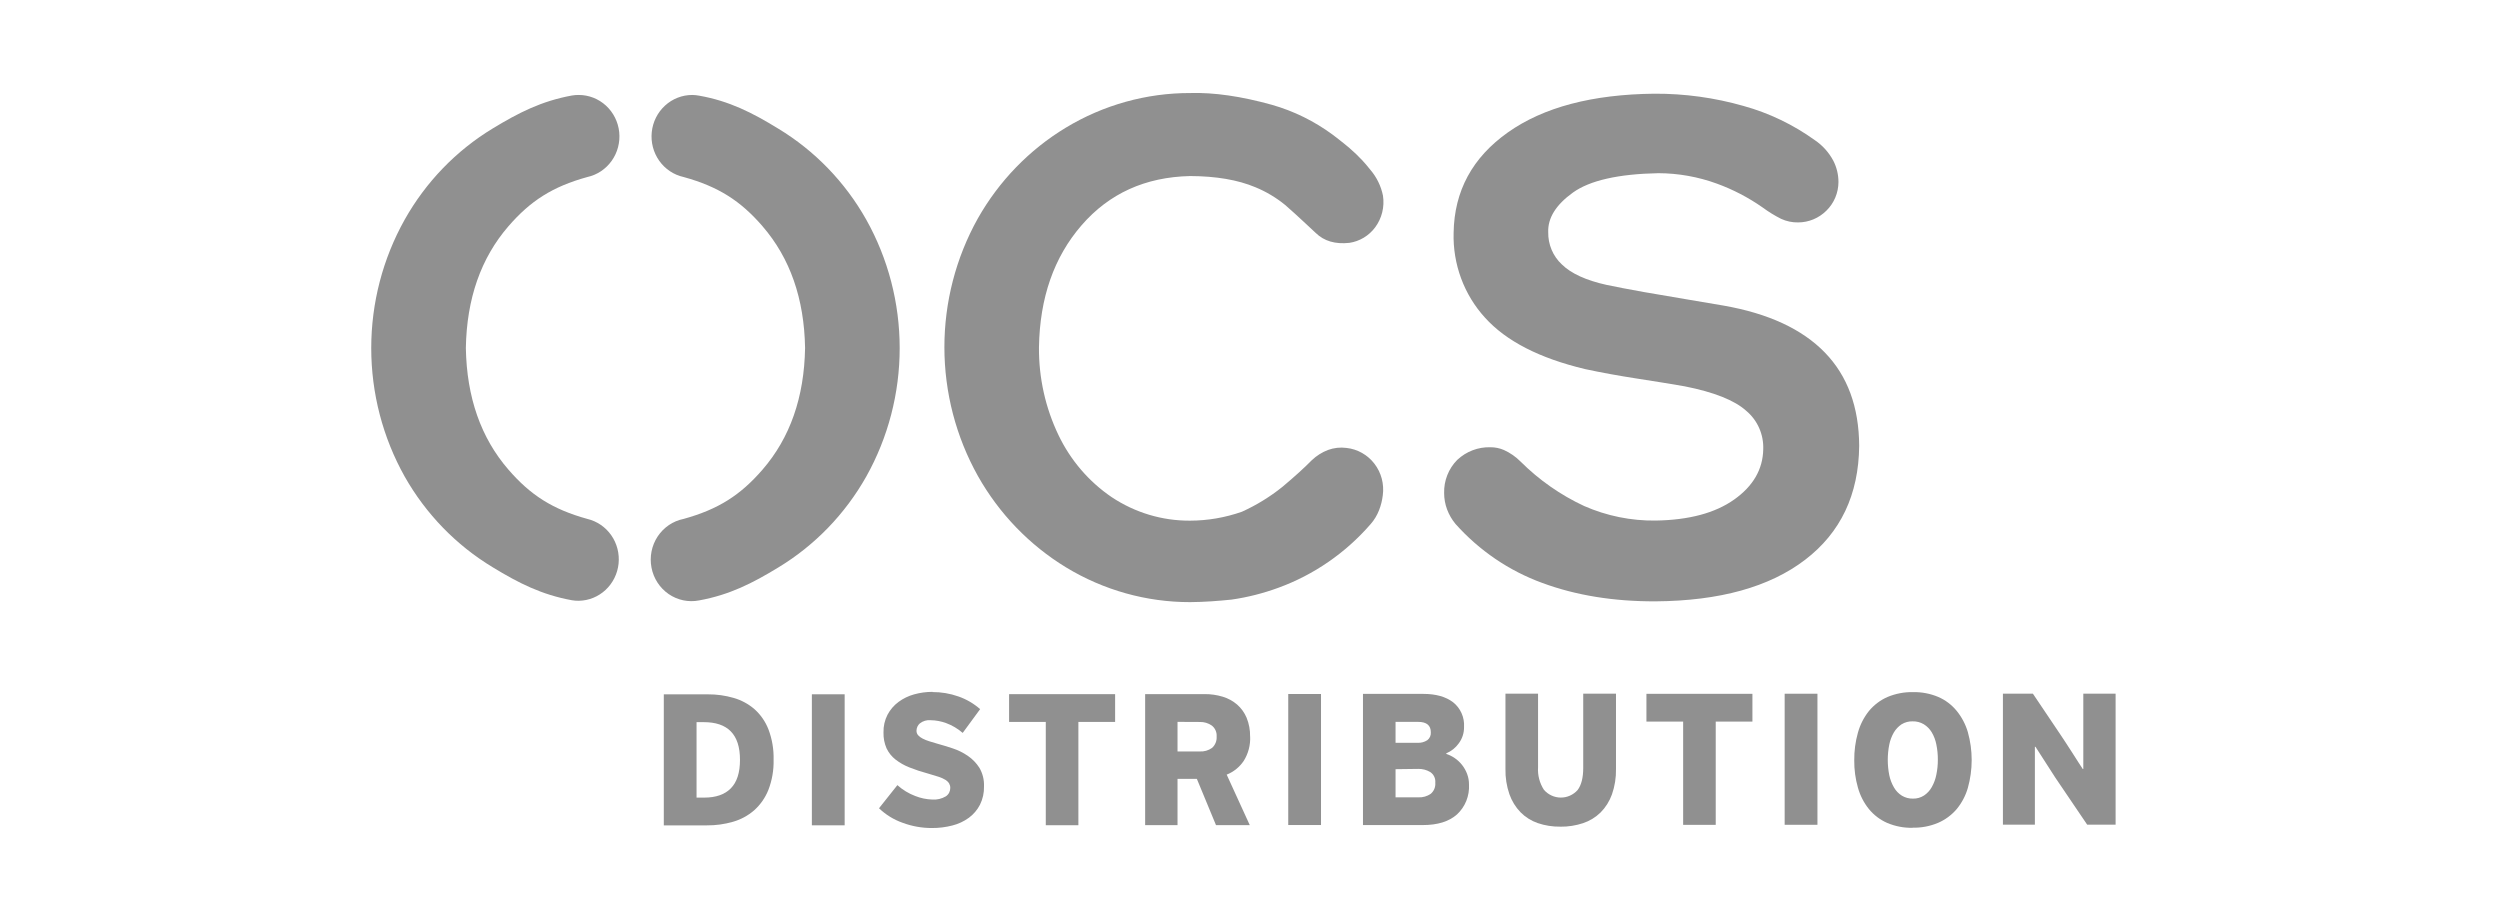
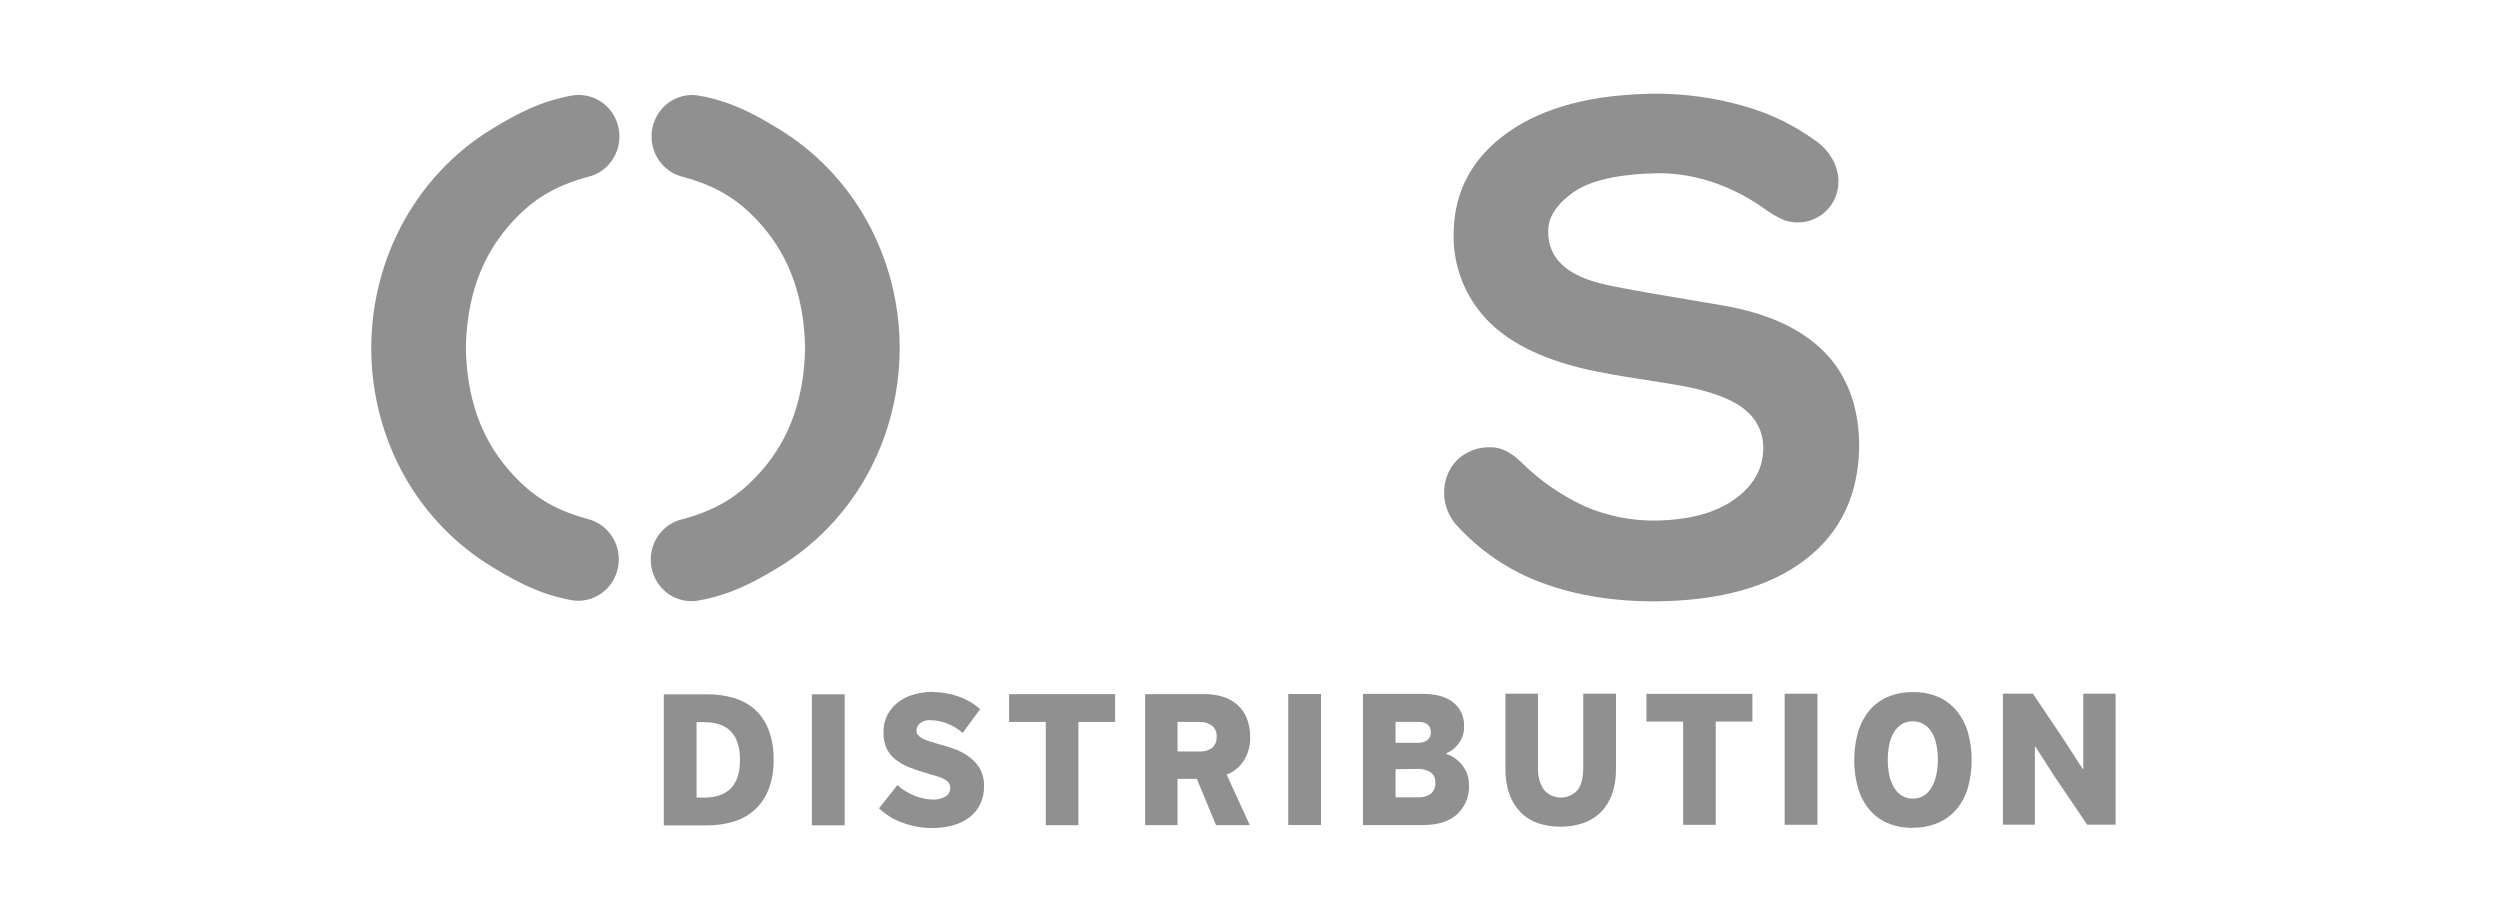
<svg xmlns="http://www.w3.org/2000/svg" width="190" height="70" viewBox="0 0 190 70" fill="none">
  <g clip-path="url(#clip0_1126_2148)">
    <path d="M141.298 33.891C141.259 37.597 139.888 40.482 137.185 42.547C134.483 44.612 130.698 45.664 125.832 45.702C122.638 45.715 119.765 45.248 117.212 44.303C114.689 43.382 112.426 41.844 110.621 39.823C110.346 39.493 110.128 39.117 109.976 38.711C109.831 38.318 109.755 37.901 109.754 37.48C109.741 37.012 109.823 36.547 109.994 36.112C110.165 35.677 110.422 35.283 110.748 34.954C111.435 34.309 112.342 33.963 113.275 33.991C113.629 33.989 113.98 34.062 114.306 34.204C114.775 34.417 115.203 34.715 115.568 35.084C116.974 36.484 118.607 37.625 120.394 38.457C122.111 39.21 123.963 39.587 125.832 39.563C128.363 39.522 130.351 38.99 131.795 37.967C133.239 36.945 133.976 35.672 134.006 34.15C134.027 33.595 133.922 33.042 133.699 32.535C133.476 32.029 133.141 31.581 132.72 31.228C131.836 30.426 130.272 29.803 128.027 29.359C126.988 29.179 125.774 28.981 124.384 28.767C122.995 28.552 121.695 28.315 120.484 28.055C117.007 27.229 114.466 25.925 112.861 24.143C111.265 22.396 110.407 20.076 110.475 17.688C110.524 14.516 111.9 11.974 114.6 10.062C117.301 8.15 121.013 7.17 125.736 7.121C128.025 7.11 130.304 7.423 132.508 8.052C134.454 8.591 136.291 9.474 137.938 10.66C138.517 11.053 138.994 11.584 139.328 12.207C139.587 12.708 139.722 13.265 139.723 13.831C139.721 14.238 139.64 14.642 139.482 15.016C139.324 15.391 139.094 15.729 138.805 16.011C138.231 16.582 137.462 16.902 136.66 16.904C136.215 16.912 135.773 16.82 135.366 16.633C134.874 16.386 134.403 16.096 133.959 15.768C132.881 15.012 131.711 14.403 130.48 13.955C129.055 13.436 127.554 13.168 126.041 13.162C122.99 13.222 120.822 13.714 119.537 14.639C118.252 15.565 117.628 16.566 117.665 17.642C117.656 18.103 117.744 18.56 117.922 18.983C118.1 19.407 118.366 19.786 118.7 20.096C119.407 20.789 120.543 21.308 122.109 21.654C122.788 21.799 123.73 21.979 124.936 22.195L128.475 22.799L130.997 23.226C134.396 23.823 136.959 25.011 138.686 26.789C140.413 28.567 141.284 30.934 141.298 33.891Z" fill="#909090" />
-     <path d="M102.586 11.277C102.92 11.563 103.238 11.868 103.538 12.189C103.753 12.419 103.952 12.663 104.161 12.922C104.634 13.478 104.959 14.147 105.105 14.867C105.17 15.29 105.151 15.721 105.049 16.136C104.947 16.55 104.764 16.94 104.511 17.28C104.035 17.919 103.333 18.341 102.554 18.457C101.478 18.573 100.625 18.322 99.996 17.705C99.71 17.435 99.397 17.14 99.052 16.826C98.636 16.442 98.177 16.014 97.673 15.579C96.985 15.017 96.219 14.561 95.401 14.226C94.07 13.669 92.42 13.387 90.451 13.38C87.044 13.455 84.293 14.703 82.197 17.124C80.1 19.544 79.022 22.633 78.962 26.389C78.941 28.704 79.449 30.992 80.447 33.072C81.361 34.98 82.757 36.607 84.49 37.784C86.26 38.962 88.33 39.583 90.443 39.57C91.786 39.567 93.119 39.338 94.388 38.891C95.489 38.393 96.524 37.757 97.469 36.997C98.404 36.212 99.148 35.537 99.702 34.971C100.055 34.636 100.47 34.374 100.921 34.2C101.373 34.033 101.858 33.979 102.334 34.043C102.75 34.088 103.152 34.218 103.517 34.425C103.882 34.631 104.202 34.911 104.459 35.246C104.717 35.582 104.905 35.967 105.014 36.378C105.122 36.789 105.149 37.219 105.092 37.641C105.047 38.025 104.953 38.401 104.814 38.761C104.661 39.159 104.44 39.526 104.159 39.843C102.259 42.029 99.848 43.69 97.151 44.672C95.999 45.095 94.808 45.396 93.595 45.57C92.588 45.673 91.538 45.754 90.453 45.762C87.135 45.766 83.877 44.855 81.025 43.124C78.246 41.434 75.939 39.044 74.325 36.183C72.656 33.203 71.777 29.83 71.774 26.398C71.772 22.966 72.647 19.592 74.311 16.61C75.922 13.76 78.225 11.382 80.998 9.706C83.859 7.976 87.125 7.065 90.451 7.071C92.254 7.017 94.325 7.315 96.666 7.966C98.33 8.44 99.898 9.212 101.298 10.247C101.298 10.247 102.043 10.809 102.586 11.272V11.277Z" fill="#909090" />
    <path d="M57.951 17.194C60.044 19.613 61.122 22.697 61.186 26.446C61.122 30.196 60.044 33.278 57.951 35.693C56.283 37.619 54.602 38.707 51.956 39.437C51.151 39.597 50.442 40.077 49.983 40.77C49.525 41.464 49.356 42.315 49.513 43.137C49.669 43.958 50.14 44.682 50.819 45.149C51.499 45.617 52.334 45.789 53.139 45.63C55.445 45.21 57.193 44.323 59.16 43.122C61.93 41.444 64.229 39.066 65.836 36.218C67.501 33.245 68.376 29.88 68.376 26.456C68.376 23.032 67.501 19.667 65.836 16.694C64.228 13.838 61.924 11.455 59.147 9.776C57.179 8.567 55.432 7.679 53.139 7.271C52.964 7.237 52.786 7.219 52.608 7.217C51.845 7.217 51.108 7.505 50.541 8.026C49.973 8.547 49.614 9.263 49.534 10.038C49.453 10.812 49.656 11.59 50.104 12.221C50.551 12.852 51.212 13.292 51.959 13.455C54.61 14.186 56.286 15.271 57.953 17.194H57.951Z" fill="#909090" />
    <path d="M38.642 17.194C36.548 19.613 35.469 22.697 35.405 26.446C35.469 30.196 36.548 33.278 38.642 35.693C40.308 37.619 41.991 38.707 44.635 39.437C45.37 39.611 46.018 40.053 46.456 40.68C46.894 41.307 47.091 42.076 47.011 42.842C46.931 43.608 46.579 44.317 46.022 44.836C45.464 45.355 44.74 45.648 43.985 45.659C43.812 45.661 43.639 45.648 43.468 45.619C41.161 45.2 39.414 44.312 37.444 43.111C34.671 41.438 32.367 39.064 30.755 36.218C29.09 33.245 28.214 29.88 28.214 26.456C28.214 23.032 29.09 19.667 30.755 16.694C32.362 13.835 34.666 11.448 37.444 9.765C39.414 8.567 41.156 7.68 43.468 7.258C43.639 7.229 43.812 7.215 43.985 7.217C44.748 7.217 45.485 7.505 46.053 8.026C46.62 8.547 46.979 9.263 47.06 10.038C47.14 10.813 46.937 11.59 46.489 12.221C46.042 12.852 45.381 13.292 44.635 13.455C41.983 14.186 40.308 15.271 38.642 17.194Z" fill="#909090" />
    <path fill-rule="evenodd" clip-rule="evenodd" d="M50.449 62.728V52.77H53.808C54.465 52.766 55.12 52.857 55.752 53.04C56.336 53.206 56.879 53.498 57.342 53.898C57.81 54.317 58.174 54.844 58.403 55.434C58.68 56.165 58.813 56.945 58.793 57.728C58.814 58.518 58.679 59.304 58.395 60.039C58.157 60.633 57.787 61.163 57.313 61.586C56.844 61.992 56.294 62.289 55.701 62.457C55.057 62.643 54.39 62.734 53.721 62.728H50.449ZM52.938 54.883V60.618H53.524C54.405 60.618 55.078 60.385 55.542 59.914C56.006 59.444 56.239 58.727 56.239 57.75C56.239 56.773 56.006 56.062 55.542 55.586C55.078 55.11 54.389 54.883 53.479 54.883H52.938Z" fill="#909090" />
    <path d="M61.702 52.766H64.194V62.724H61.702V52.766Z" fill="#909090" />
    <path d="M70.86 52.596C71.534 52.593 72.204 52.706 72.841 52.931C73.446 53.142 74.006 53.469 74.49 53.894L73.165 55.701C72.79 55.375 72.361 55.121 71.897 54.952C71.524 54.816 71.132 54.743 70.736 54.736C70.438 54.705 70.139 54.794 69.903 54.982C69.827 55.049 69.766 55.132 69.723 55.225C69.68 55.319 69.656 55.42 69.654 55.523C69.648 55.651 69.691 55.777 69.773 55.874C69.871 55.979 69.986 56.066 70.113 56.129C70.274 56.212 70.443 56.281 70.617 56.334C70.805 56.397 71.009 56.456 71.229 56.518C71.6 56.621 71.993 56.74 72.409 56.878C72.815 57.011 73.2 57.202 73.554 57.444C73.905 57.683 74.204 57.992 74.434 58.352C74.683 58.778 74.804 59.267 74.784 59.762C74.798 60.247 74.692 60.728 74.477 61.161C74.276 61.551 73.989 61.889 73.639 62.148C73.259 62.425 72.831 62.625 72.377 62.738C71.87 62.868 71.349 62.933 70.826 62.93C70.066 62.932 69.312 62.797 68.599 62.532C67.931 62.297 67.319 61.921 66.804 61.428L68.201 59.67C68.599 60.028 69.058 60.307 69.556 60.495C69.971 60.66 70.41 60.752 70.855 60.766C71.214 60.791 71.573 60.707 71.884 60.522C71.989 60.453 72.075 60.357 72.134 60.245C72.192 60.132 72.222 60.006 72.221 59.878C72.223 59.764 72.194 59.651 72.138 59.551C72.072 59.441 71.981 59.348 71.873 59.28C71.711 59.181 71.537 59.101 71.356 59.042C71.136 58.967 70.86 58.883 70.532 58.791C70.05 58.663 69.576 58.507 69.113 58.323C68.733 58.174 68.376 57.971 68.052 57.719C67.765 57.494 67.534 57.203 67.376 56.87C67.213 56.492 67.134 56.082 67.146 55.669C67.132 55.199 67.239 54.733 67.453 54.316C67.655 53.937 67.937 53.608 68.278 53.353C68.638 53.087 69.042 52.89 69.471 52.772C69.931 52.644 70.405 52.58 70.882 52.582L70.86 52.596Z" fill="#909090" />
    <path d="M81.957 62.717H79.48V54.866H76.691V52.756H84.749V54.866H81.957V62.717Z" fill="#909090" />
    <path fill-rule="evenodd" clip-rule="evenodd" d="M95.012 55.98C95.039 56.627 94.871 57.267 94.532 57.814C94.213 58.294 93.758 58.663 93.228 58.872L94.983 62.711H92.416L90.961 59.194H89.492V62.711H87.031V52.752H91.539C92.009 52.747 92.477 52.814 92.928 52.95C93.329 53.07 93.702 53.273 94.023 53.548C94.334 53.821 94.58 54.163 94.742 54.548C94.927 55.002 95.017 55.489 95.007 55.98H95.012ZM89.492 54.862V57.111H91.173C91.508 57.133 91.841 57.037 92.117 56.84C92.236 56.733 92.33 56.599 92.39 56.449C92.451 56.299 92.476 56.136 92.464 55.974C92.476 55.815 92.449 55.655 92.384 55.51C92.32 55.364 92.221 55.237 92.096 55.141C91.829 54.955 91.511 54.861 91.189 54.87L89.492 54.862Z" fill="#909090" />
    <path d="M97.907 52.744H100.397V62.702H97.907V52.744Z" fill="#909090" />
    <path fill-rule="evenodd" clip-rule="evenodd" d="M109.918 57.297C110.146 57.373 110.363 57.48 110.562 57.617C110.772 57.761 110.96 57.937 111.119 58.139C111.279 58.344 111.408 58.573 111.5 58.818C111.598 59.077 111.647 59.352 111.644 59.63C111.667 60.052 111.597 60.475 111.44 60.867C111.282 61.258 111.041 61.609 110.734 61.894C110.13 62.435 109.263 62.705 108.133 62.705H103.586V52.736H108.176C109.127 52.736 109.88 52.95 110.435 53.372C110.713 53.591 110.934 53.877 111.079 54.204C111.225 54.531 111.289 54.889 111.267 55.247C111.276 55.7 111.132 56.143 110.861 56.502C110.621 56.836 110.294 57.096 109.918 57.252V57.297ZM106.062 54.863V56.453H107.727C107.992 56.469 108.255 56.399 108.478 56.253C108.567 56.184 108.638 56.094 108.685 55.99C108.731 55.886 108.751 55.772 108.743 55.658C108.743 55.128 108.423 54.863 107.783 54.863H106.062ZM106.062 58.458V60.598H107.804C108.137 60.614 108.466 60.519 108.74 60.327C108.86 60.225 108.953 60.095 109.013 59.948C109.073 59.801 109.096 59.642 109.082 59.483C109.097 59.325 109.069 59.165 109 59.021C108.931 58.878 108.825 58.757 108.693 58.672C108.42 58.511 108.109 58.43 107.794 58.436L106.062 58.458Z" fill="#909090" />
    <path d="M118.586 62.826C118.002 62.835 117.422 62.744 116.868 62.555C116.374 62.385 115.925 62.102 115.555 61.727C115.181 61.339 114.895 60.872 114.715 60.359C114.503 59.743 114.401 59.093 114.415 58.441V52.719H116.892V58.308C116.853 58.913 117.008 59.514 117.335 60.02C117.494 60.206 117.691 60.355 117.911 60.457C118.131 60.56 118.37 60.614 118.612 60.616C118.854 60.618 119.093 60.568 119.315 60.469C119.537 60.37 119.736 60.225 119.899 60.042C120.185 59.661 120.325 59.103 120.325 58.37V52.719H122.815V58.443C122.828 59.099 122.725 59.751 122.51 60.369C122.325 60.888 122.03 61.358 121.646 61.746C121.269 62.115 120.816 62.392 120.32 62.558C119.763 62.743 119.18 62.835 118.594 62.828L118.586 62.826Z" fill="#909090" />
    <path d="M130.395 62.689H127.919V54.841H125.129V52.73H133.184V54.841H130.395V62.689Z" fill="#909090" />
    <path d="M135.634 52.723H138.126V62.684H135.634V52.723Z" fill="#909090" />
    <path fill-rule="evenodd" clip-rule="evenodd" d="M145.364 62.913C144.698 62.928 144.036 62.801 143.421 62.54C142.883 62.303 142.407 61.941 142.032 61.482C141.649 61.005 141.367 60.452 141.202 59.859C141.01 59.186 140.916 58.488 140.923 57.787C140.916 57.075 141.01 56.366 141.202 55.682C141.368 55.081 141.653 54.521 142.039 54.037C142.42 53.577 142.9 53.213 143.442 52.974C144.06 52.714 144.725 52.587 145.394 52.601C146.049 52.588 146.699 52.712 147.305 52.966C147.845 53.199 148.323 53.558 148.7 54.016C149.09 54.492 149.381 55.044 149.556 55.639C149.945 57.026 149.945 58.496 149.556 59.883C149.384 60.48 149.09 61.033 148.695 61.507C148.309 61.953 147.83 62.306 147.292 62.537C146.681 62.794 146.025 62.919 145.364 62.905V62.913ZM145.364 54.822C145.066 54.813 144.771 54.892 144.516 55.049C144.277 55.209 144.077 55.422 143.93 55.671C143.766 55.955 143.65 56.265 143.585 56.588C143.432 57.356 143.432 58.147 143.585 58.915C143.654 59.246 143.776 59.563 143.946 59.854C144.093 60.107 144.299 60.319 144.545 60.473C144.8 60.625 145.091 60.702 145.386 60.695C145.681 60.702 145.973 60.62 146.223 60.46C146.47 60.297 146.673 60.076 146.817 59.816C146.982 59.523 147.098 59.205 147.162 58.874C147.24 58.503 147.278 58.123 147.276 57.743C147.279 57.353 147.241 56.963 147.162 56.58C147.099 56.253 146.981 55.94 146.812 55.655C146.662 55.405 146.456 55.196 146.21 55.044C145.951 54.89 145.656 54.814 145.356 54.822H145.364Z" fill="#909090" />
    <path d="M156.21 59.109L154.696 56.755H154.651V62.674H152.222V52.719H154.5L156.621 55.873C156.692 55.973 156.806 56.144 156.96 56.385C157.114 56.625 157.281 56.88 157.456 57.15C157.631 57.421 157.795 57.678 157.949 57.921C158.103 58.164 158.214 58.34 158.289 58.443H158.331V52.719H160.786V62.674H158.625L156.21 59.109Z" fill="#909090" />
  </g>
  <defs>
    <clipPath id="clip0_1126_2148">
      <rect width="132.571" height="56" fill="white" transform="translate(28.214 7)" />
    </clipPath>
  </defs>
</svg>